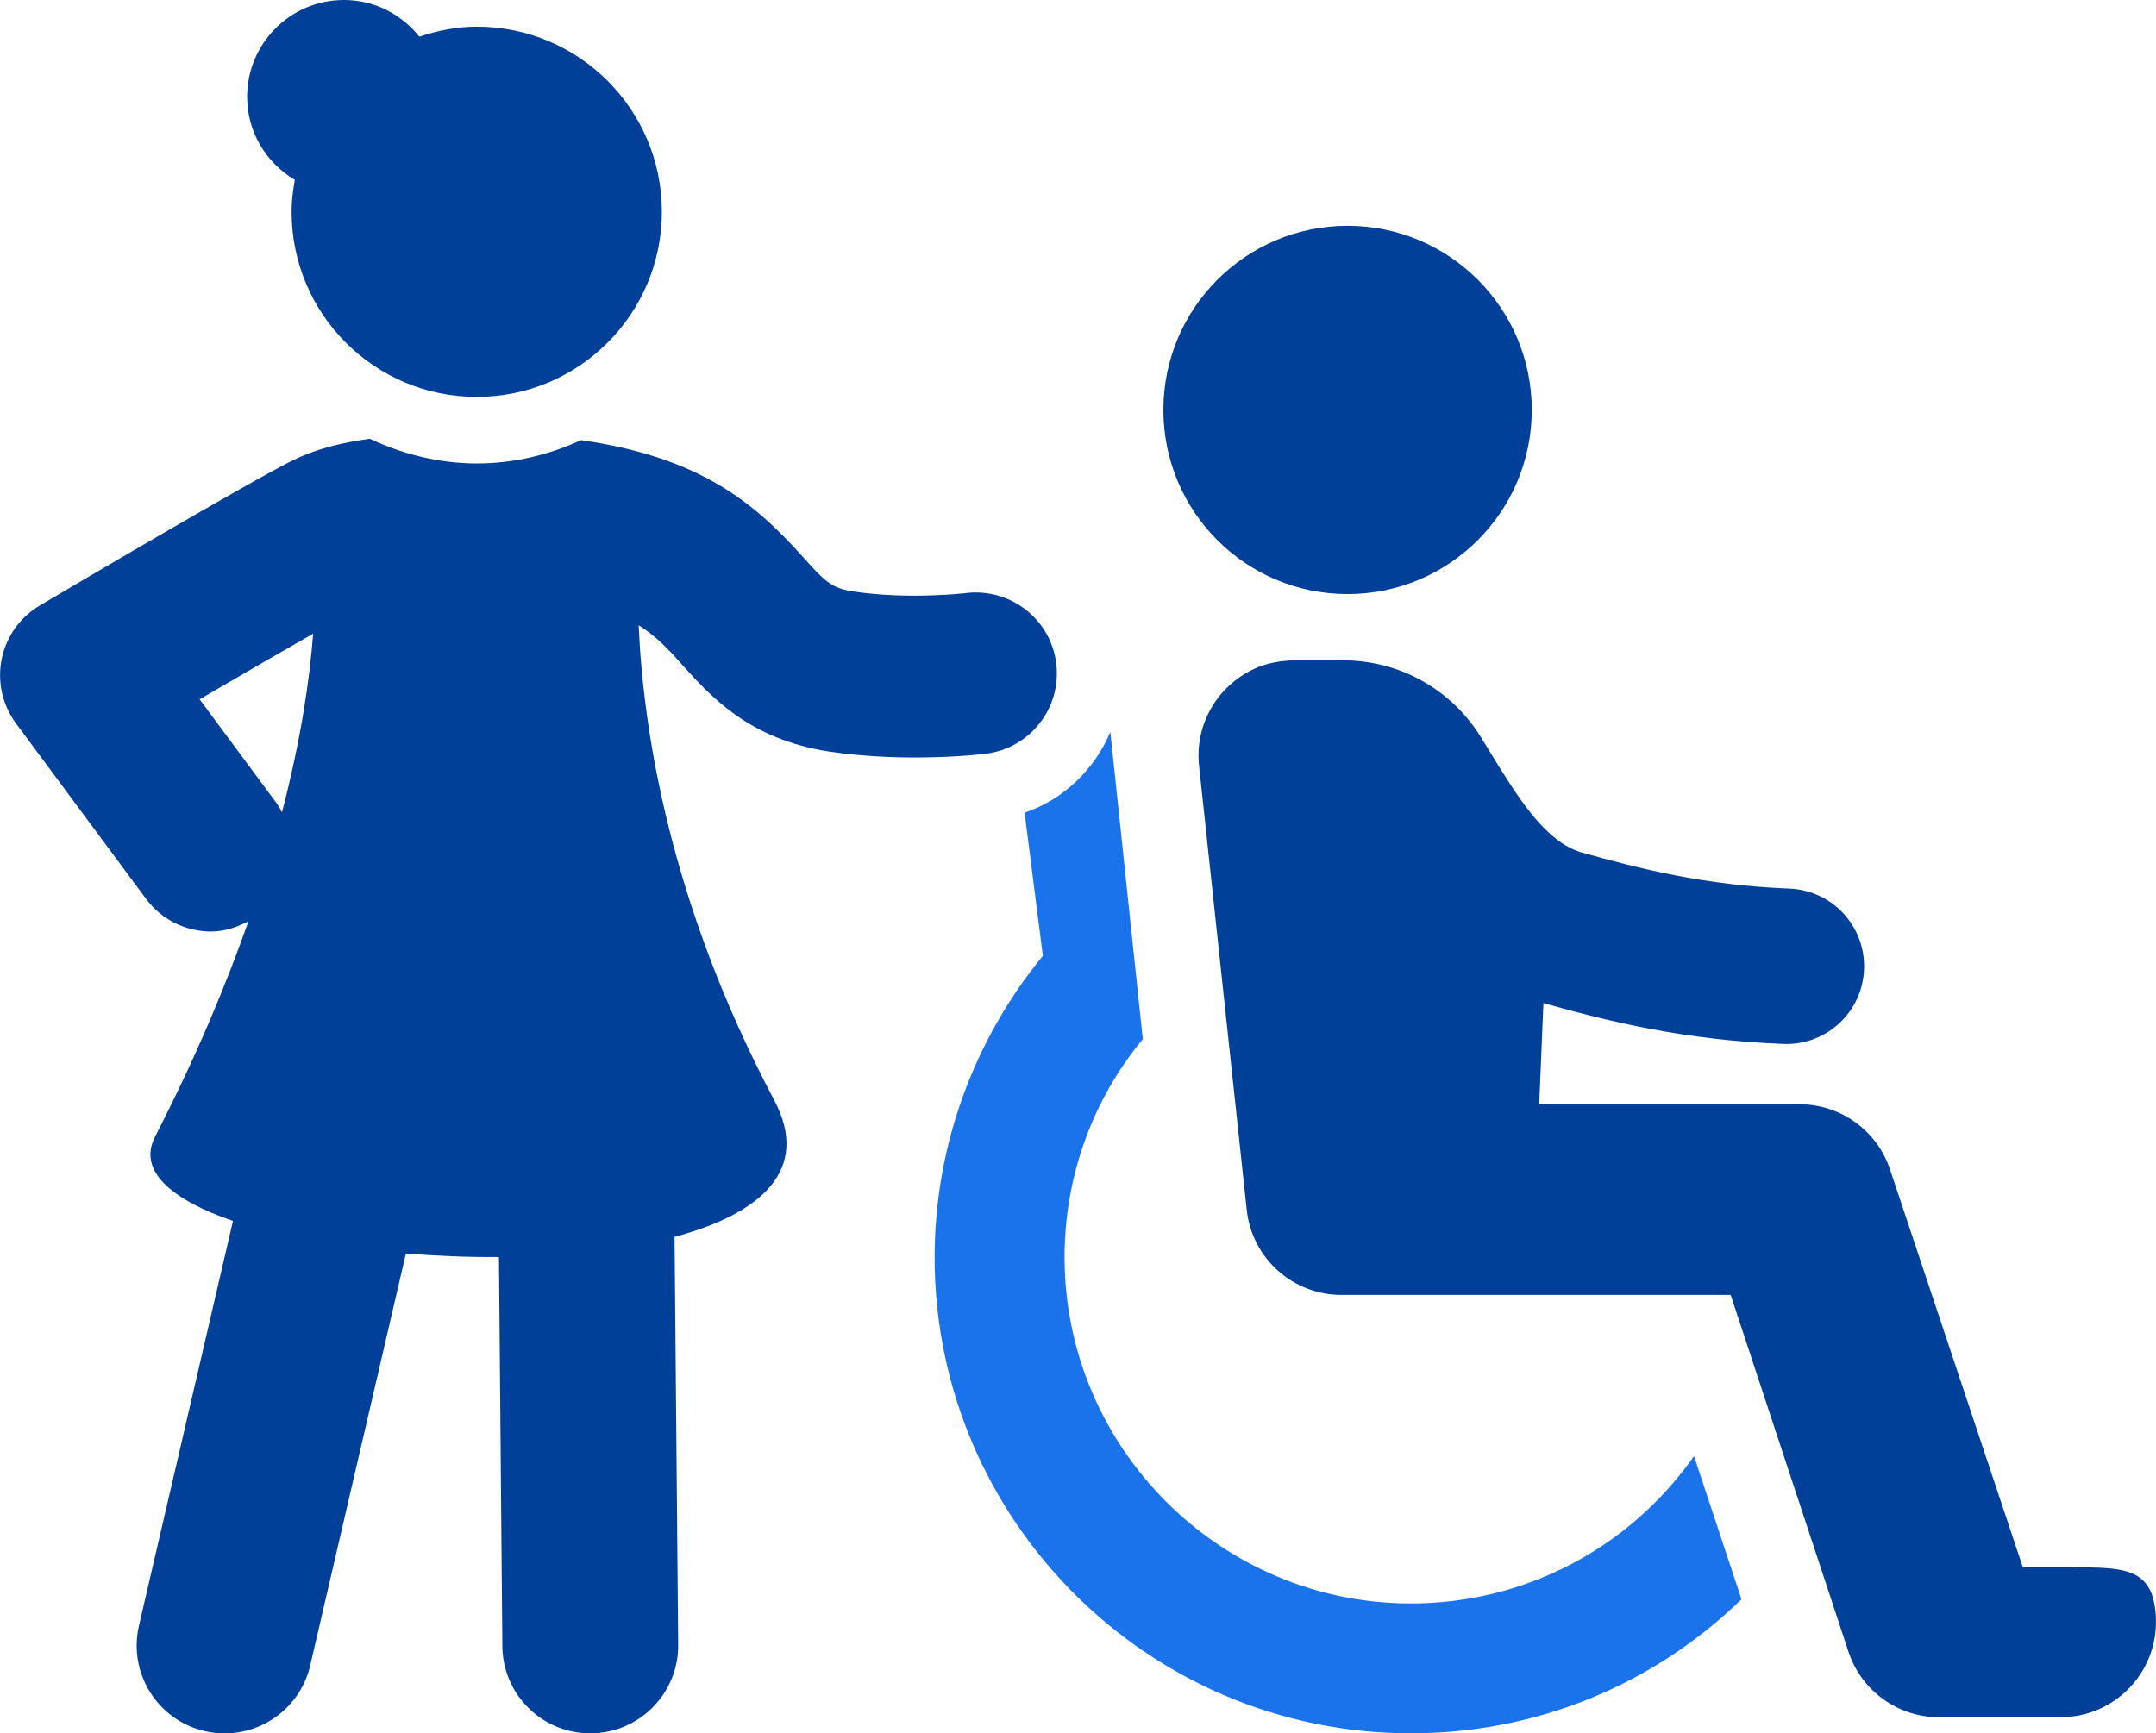
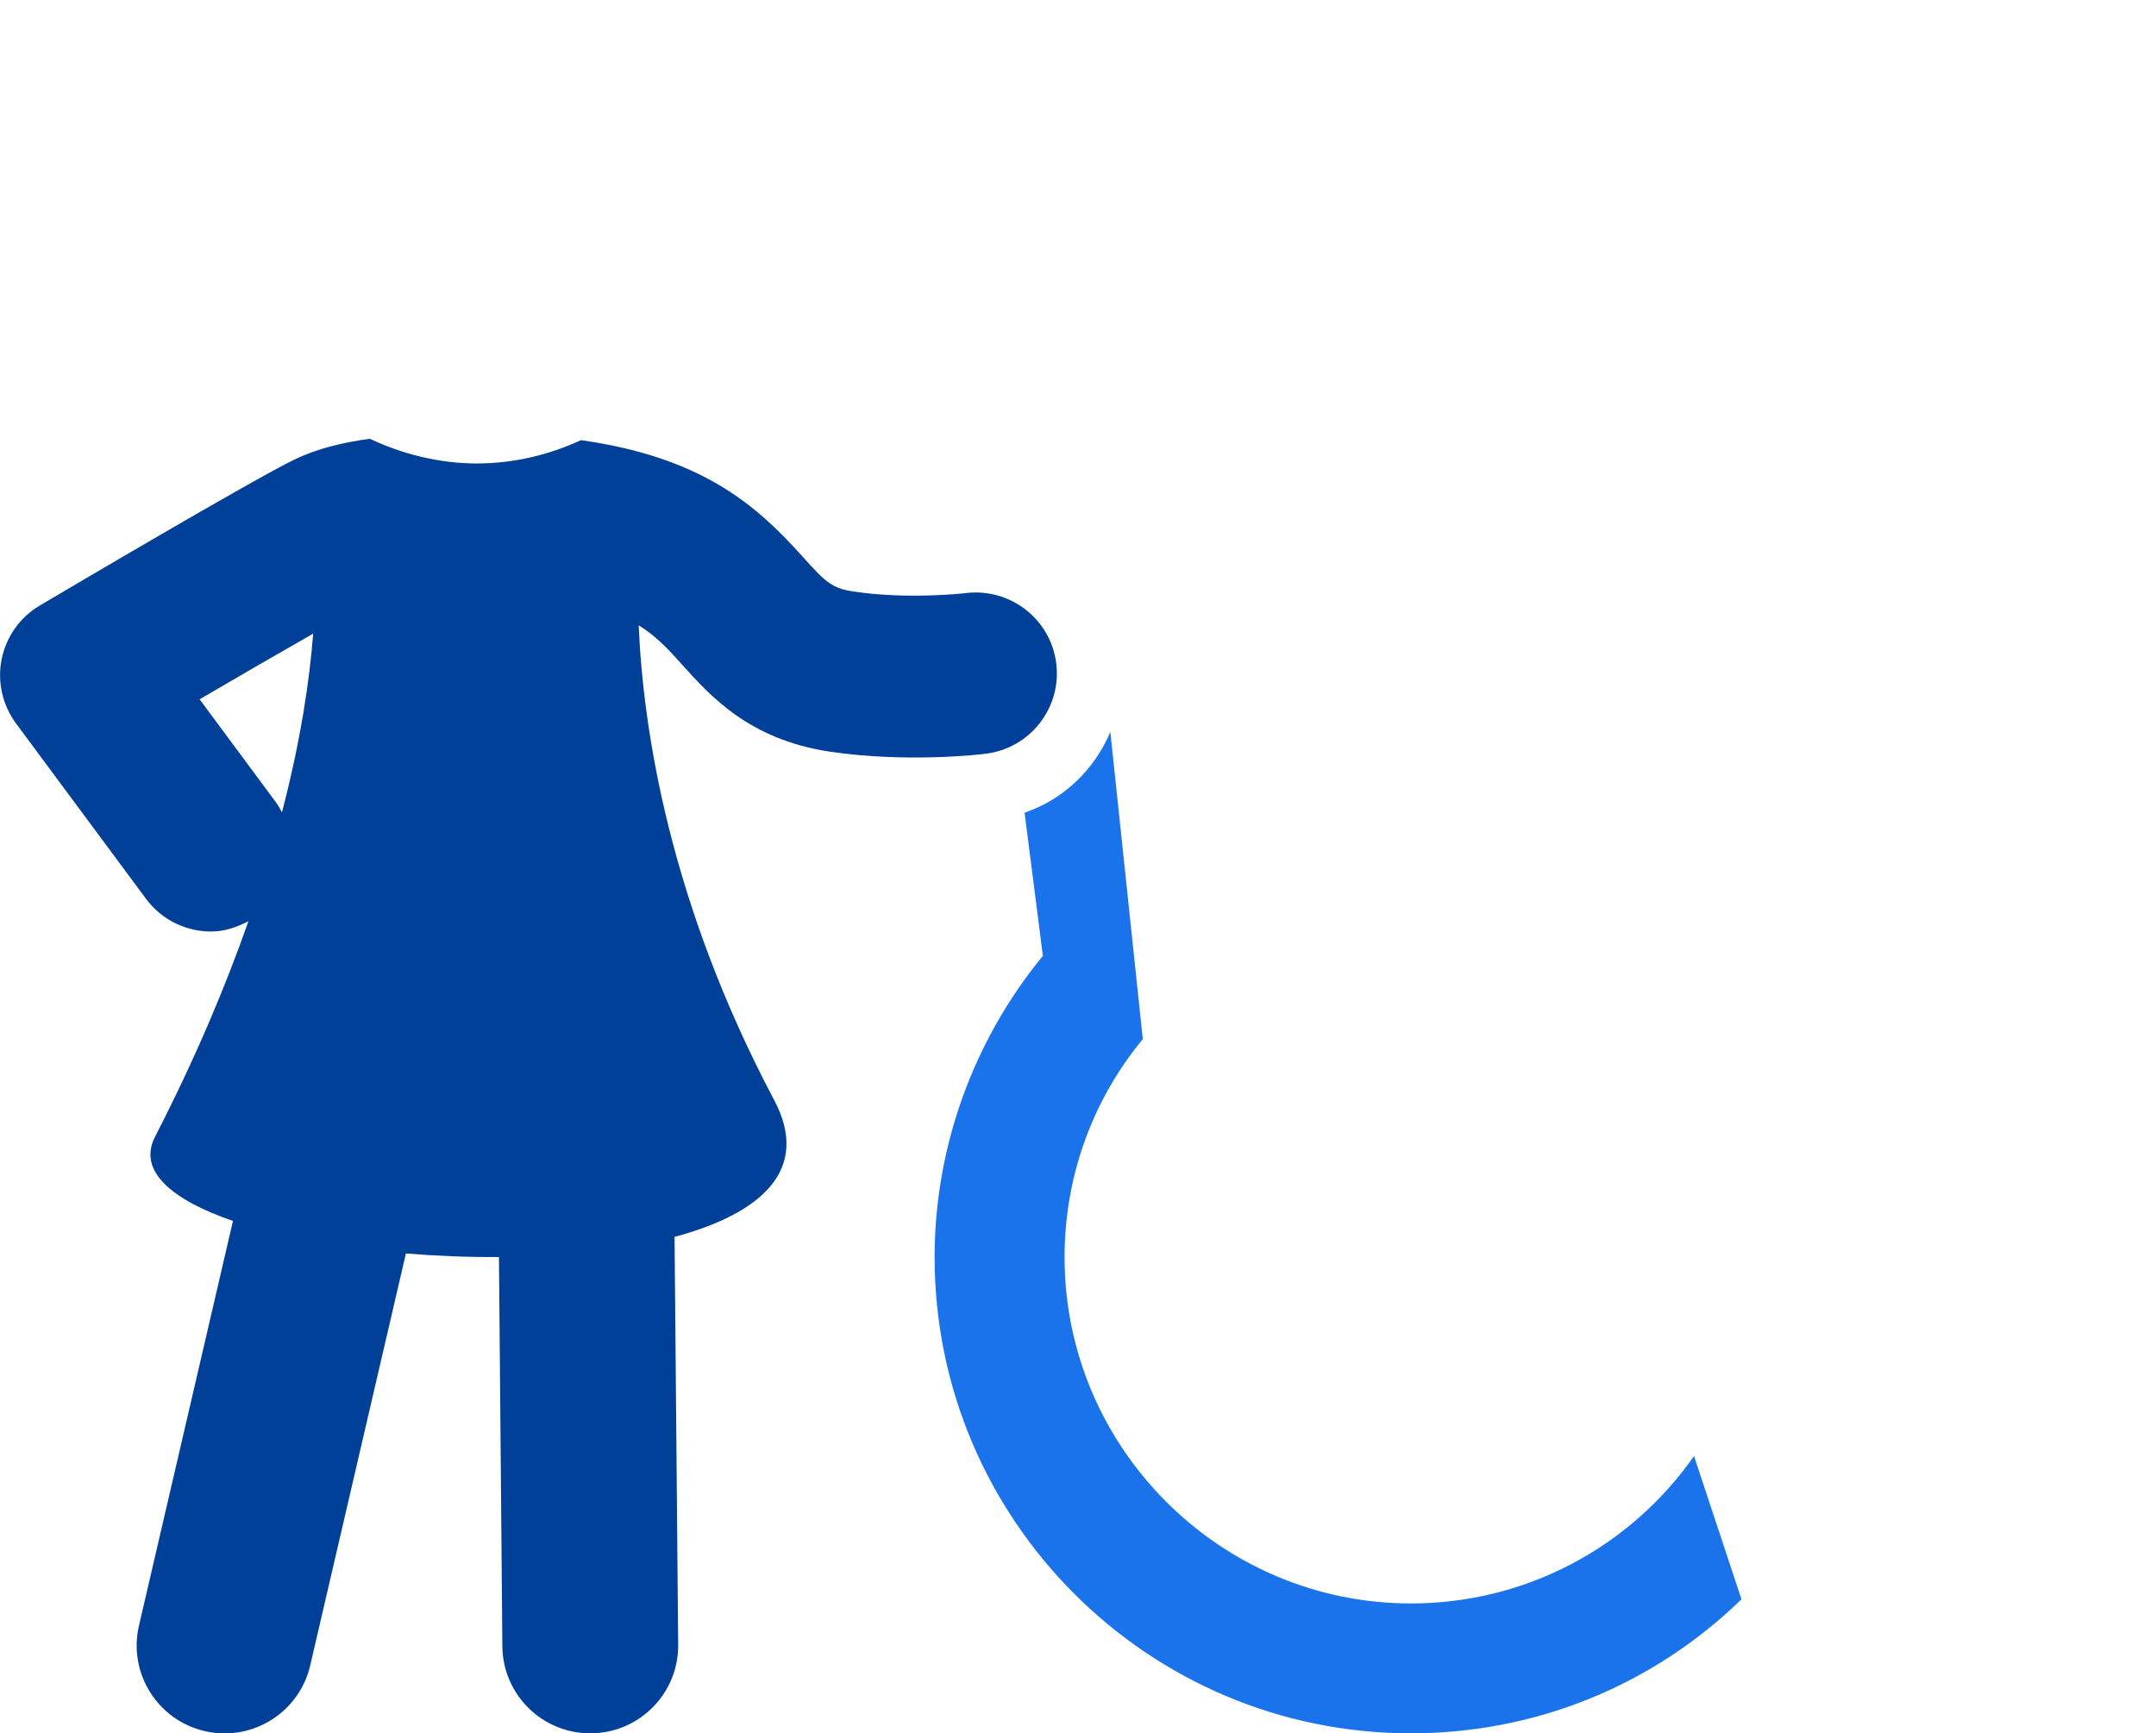
<svg xmlns="http://www.w3.org/2000/svg" id="_レイヤー_2" data-name="レイヤー 2" viewBox="0 0 308.91 248.42">
  <defs>
    <style>
      .cls-1 {
        fill: #1b73ec;
      }

      .cls-2 {
        fill: #004098;
      }
    </style>
  </defs>
  <g id="_編集モード" data-name="編集モード">
    <g>
      <g>
        <path class="cls-1" d="M249.51,229.21c-12.77,12.41-29.58,19.2-47.36,19.2-37.7,0-68.24-30.66-68.24-68.23,0-15.87,5.61-31.14,15.51-43.19l-2.62-20.52c5.61-1.9,10.02-6.2,12.29-11.57l4.65,44.02c-7.28,8.82-11.21,19.8-11.21,31.26,0,27.31,22.31,49.62,49.63,49.62,16.23,0,31.26-7.87,40.56-21.12l6.8,20.52Z" />
-         <path class="cls-2" d="M193.08,85.14c14.57,0,26.39-11.81,26.39-26.39s-11.82-26.39-26.39-26.39-26.39,11.82-26.39,26.39,11.81,26.39,26.39,26.39Z" />
-         <path class="cls-2" d="M296.82,224.61h-6.99l-19.02-56.98c-1.85-5.59-7.07-9.37-12.96-9.37h-37.31l.6-14.5c9.58,2.68,20.15,5.29,34.37,5.85.15.01.3.01.45.01,5.95,0,10.89-4.69,11.12-10.69.25-6.15-4.54-11.34-10.69-11.58-12.24-.5-21.23-2.78-30.06-5.26-1.89-.67-4.92-2.11-9.43-8.92-1.41-2.13-3.03-4.74-4.59-7.32-4.19-6.95-11.69-11.21-19.81-11.21h-6.81c-2.05,0-4.12.35-5.98,1.21-5.55,2.59-8.52,8.24-7.91,13.9l6.83,63.63c.74,6.94,6.6,12.2,13.58,12.2h55.76l16.88,51.14c1.85,5.6,7.08,9.38,12.97,9.38h17.43c7.68,0,13.88-6.35,13.65-14.08-.23-7.47-4.61-7.39-12.08-7.39Z" />
      </g>
      <g>
-         <path class="cls-2" d="M42.24,25.77c-.26,1.49-.46,3.01-.46,4.58,0,14.65,11.88,26.53,26.52,26.53s26.53-11.88,26.53-26.53S82.95,3.82,68.3,3.82c-2.89,0-5.61.58-8.22,1.43-2.54-3.18-6.41-5.25-10.79-5.25-7.67,0-13.88,6.21-13.88,13.88,0,5.08,2.75,9.47,6.82,11.89Z" />
        <path class="cls-2" d="M138.39,85c-.08.01-8.25.96-16.11-.23-3.12-.47-4.02-1.36-7.32-5.04-6.68-7.44-14.46-14.2-31.71-16.65-4.57,2.1-9.6,3.34-14.94,3.34s-10.66-1.33-15.32-3.54c-3.7.52-7.35,1.32-10.82,2.99-5.91,2.85-33.36,19.07-36.47,20.91-2.83,1.67-4.81,4.47-5.46,7.68-.65,3.22.1,6.57,2.05,9.21l18.63,25.14c2.27,3.07,5.78,4.69,9.33,4.69,1.84,0,3.65-.58,5.35-1.48-3.28,9.33-7.59,19.62-13.39,30.9-2.53,4.92,2.46,9.06,11.17,12.06l-13.47,58c-1.57,6.77,2.64,13.54,9.42,15.11.96.23,1.92.33,2.86.33,5.73,0,10.91-3.93,12.26-9.75l13.71-59.03c4.39.36,8.88.54,13.33.51l.49,55.78c.06,6.92,5.69,12.48,12.59,12.48h.12c6.95-.06,12.54-5.74,12.48-12.7l-.52-58.45c12.31-3.3,19.59-9.56,14.28-19.59-15.08-28.48-18.78-53.25-19.42-68.06,2.6,1.62,4.36,3.56,6.2,5.62,4.07,4.53,9.64,10.74,21.11,12.48,11.11,1.67,21.98.38,22.43.31,6.35-.79,10.88-6.58,10.09-12.94-.79-6.36-6.57-10.83-12.94-10.09ZM40.4,116.42c-.26-.48-.51-.97-.85-1.42l-10.95-14.78c5.75-3.36,11.68-6.8,16.27-9.41-.51,6.62-1.76,15.2-4.47,25.61Z" />
      </g>
    </g>
  </g>
</svg>